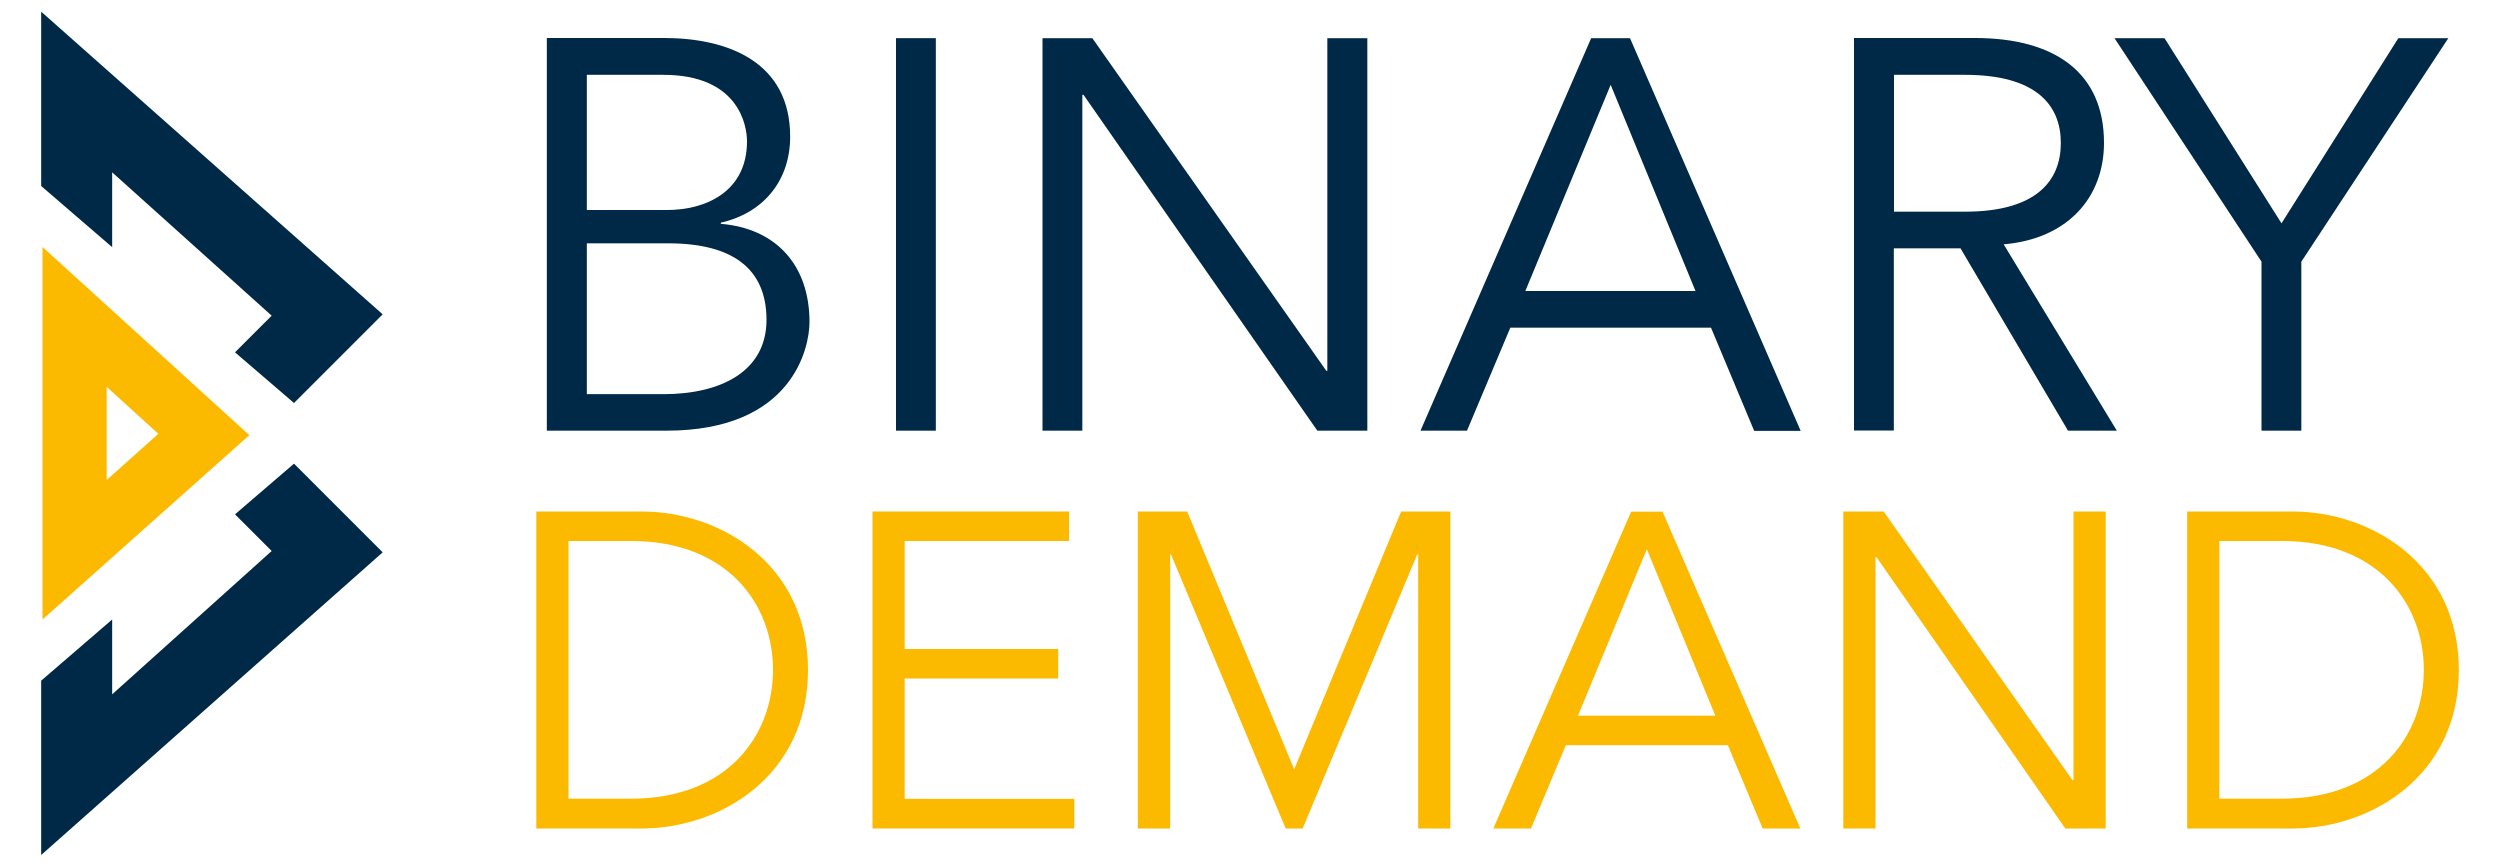
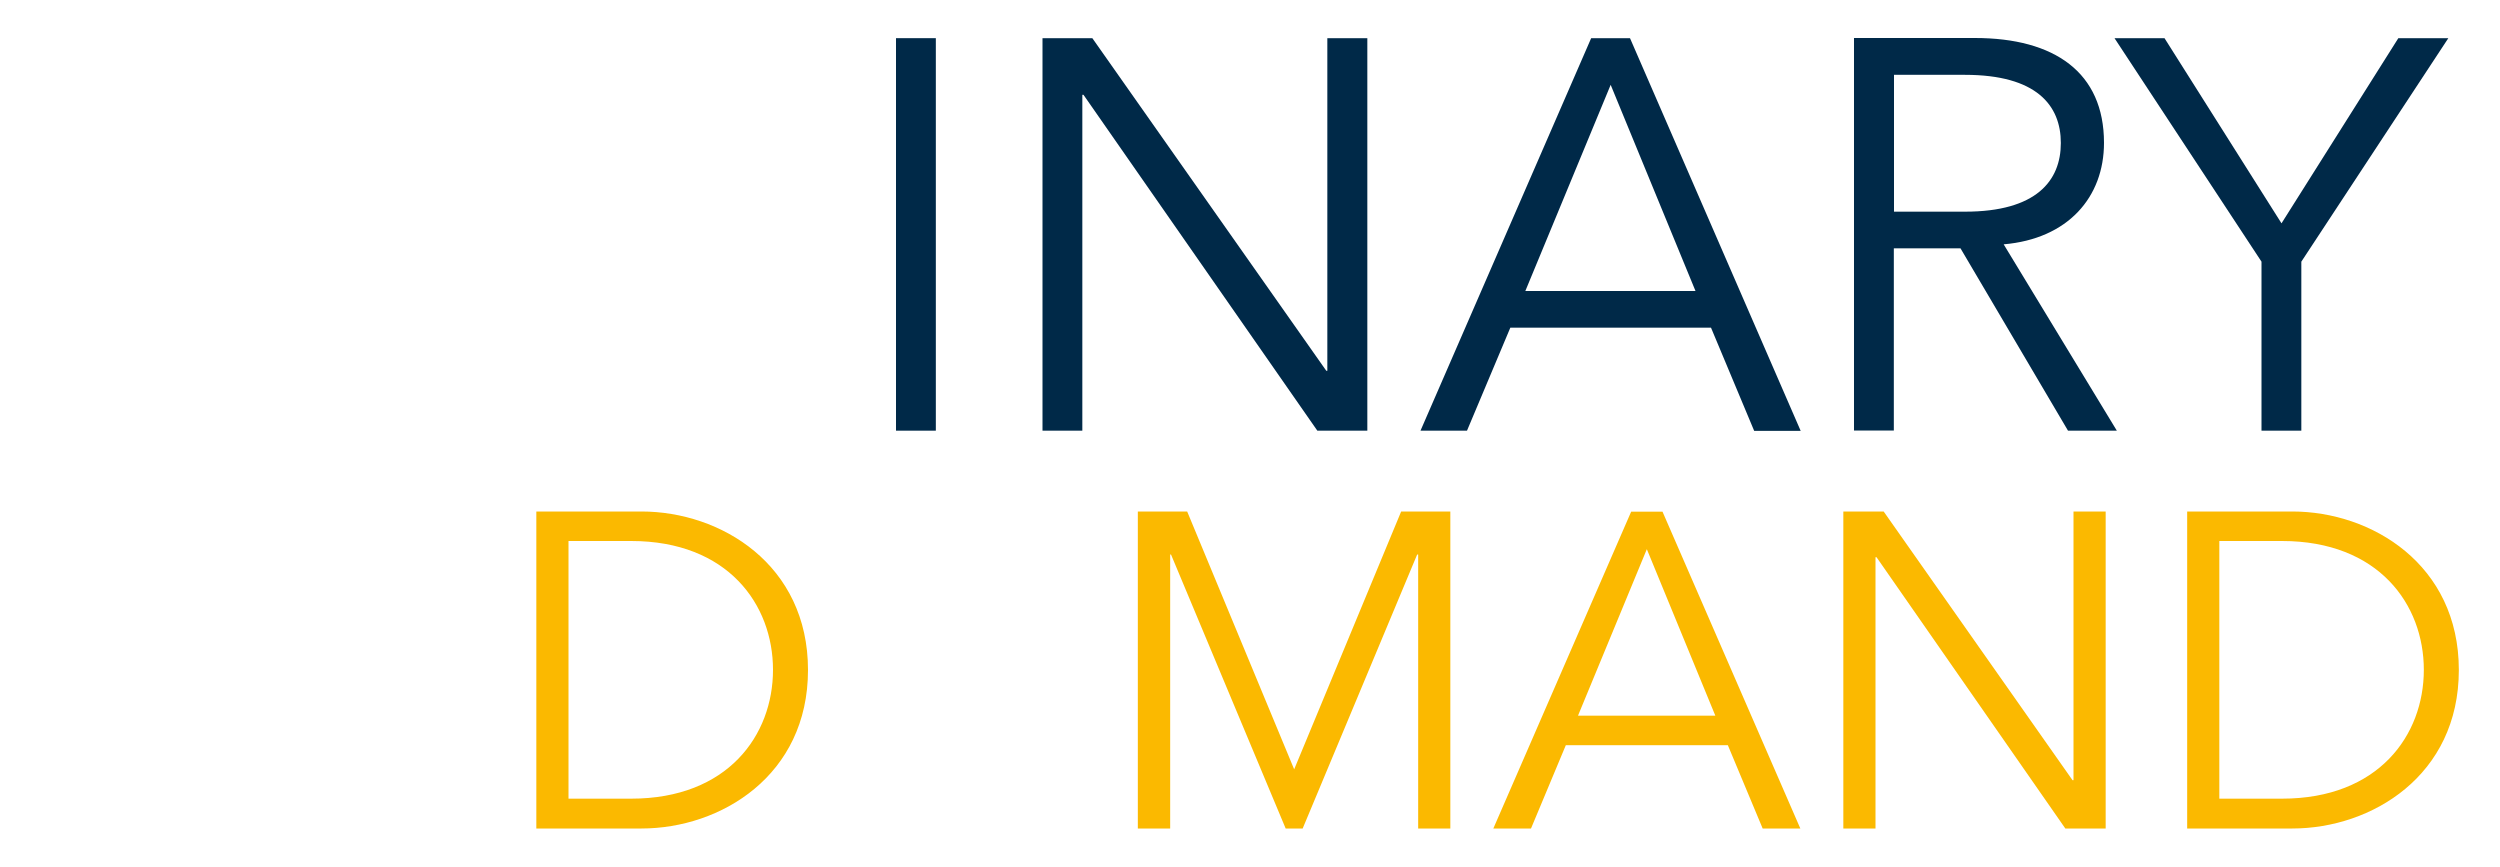
<svg xmlns="http://www.w3.org/2000/svg" version="1.1" id="Layer_1" x="0px" y="0px" viewBox="0 0 150 52" style="enable-background:new 0 0 150 52;" xml:space="preserve">
  <style type="text/css">
	.st0{fill-rule:evenodd;clip-rule:evenodd;fill:#FBB900;}
	.st1{fill-rule:evenodd;clip-rule:evenodd;fill:#002948;}
</style>
  <g>
-     <path class="st0" d="M14.96,26.11L2.55,14.82v22.35L14.96,26.11L14.96,26.11z M9.5,26.03l-3.1,2.77v-5.59L9.5,26.03z" />
    <g>
      <g>
-         <polygon class="st1" points="22.96,18.86 2.47,0.7 2.47,11.16 6.73,14.83 6.73,10.34 16.3,18.94 14.1,21.14 17.64,24.18    " />
-         <polygon class="st1" points="22.96,33.14 2.47,51.3 2.47,40.84 6.73,37.17 6.73,41.66 16.3,33.06 14.1,30.86 17.64,27.82    " />
-       </g>
+         </g>
    </g>
-     <path class="st1" d="M32.81,25.84h7.18c7.58,0,8.58-4.99,8.58-6.52c0-3.43-2.03-5.62-5.32-5.89v-0.07c2.63-0.6,4.16-2.59,4.16-5.16   c0-4.46-3.69-5.92-7.58-5.92h-7.02V25.84L32.81,25.84z M35.21,4.49h4.59c4.52,0,5.02,3.03,5.02,3.99c0,3.03-2.49,4.12-4.79,4.12   h-4.82V4.49L35.21,4.49z M35.21,14.6h4.89c3.83,0,5.89,1.5,5.89,4.59c0,3.09-2.73,4.46-6.19,4.46h-4.59V14.6z" />
    <rect x="53.76" y="2.29" class="st1" width="2.39" height="23.55" />
    <polygon class="st1" points="65.54,2.29 62.55,2.29 62.55,25.84 64.94,25.84 64.94,5.69 65.01,5.69 79.04,25.84 82.04,25.84    82.04,2.29 79.64,2.29 79.64,22.25 79.58,22.25  " />
    <path class="st1" d="M90.62,19.66h12.04l2.59,6.19h2.79L97.8,2.29h-2.33L85.23,25.84h2.79L90.62,19.66L90.62,19.66z M96.64,5.09   l5.09,12.37H91.52L96.64,5.09z" />
    <path class="st1" d="M113.64,14.9h3.99l6.45,10.94h2.93l-6.79-11.18c3.86-0.33,6.02-2.83,6.02-6.09c0-4.22-2.96-6.29-7.75-6.29   h-7.25v23.55h2.39V14.9L113.64,14.9z M113.64,4.49h4.26c4.29,0,5.75,1.83,5.75,4.09c0,2.26-1.46,4.12-5.75,4.12h-4.26V4.49z" />
    <polygon class="st1" points="138.08,15.7 146.9,2.29 143.9,2.29 136.89,13.4 129.87,2.29 126.87,2.29 135.69,15.7 135.69,25.84    138.08,25.84  " />
    <path class="st0" d="M32.18,49.71h6.31c4.75,0,9.99-3.17,9.99-9.51s-5.24-9.51-9.99-9.51h-6.31V49.71L32.18,49.71z M34.11,32.46   h3.76c5.8,0,8.51,3.81,8.51,7.73s-2.71,7.73-8.51,7.73h-3.76V32.46z" />
-     <polygon class="st0" points="54.28,40.71 63.49,40.71 63.49,38.94 54.28,38.94 54.28,32.46 64.14,32.46 64.14,30.69 52.35,30.69    52.35,49.71 64.46,49.71 64.46,47.93 54.28,47.93  " />
    <polygon class="st0" points="71.23,30.69 68.27,30.69 68.27,49.71 70.21,49.71 70.21,33.27 70.26,33.27 77.14,49.71 78.16,49.71    85.03,33.27 85.09,33.27 85.09,49.71 87.02,49.71 87.02,30.69 84.07,30.69 77.65,46.16  " />
    <path class="st0" d="M93.95,44.71h9.72l2.09,5h2.26l-8.27-19.01h-1.88L89.6,49.71h2.26L93.95,44.71L93.95,44.71z M98.81,32.95   l4.11,9.99h-8.24L98.81,32.95z" />
    <polygon class="st0" points="113.02,30.69 110.6,30.69 110.6,49.71 112.53,49.71 112.53,33.43 112.59,33.43 123.92,49.71    126.34,49.71 126.34,30.69 124.41,30.69 124.41,46.81 124.35,46.81  " />
    <path class="st0" d="M131.23,49.71h6.31c4.75,0,9.99-3.17,9.99-9.51s-5.24-9.51-9.99-9.51h-6.31V49.71L131.23,49.71z M133.16,32.46   h3.76c5.8,0,8.51,3.81,8.51,7.73s-2.71,7.73-8.51,7.73h-3.76V32.46z" />
  </g>
</svg>